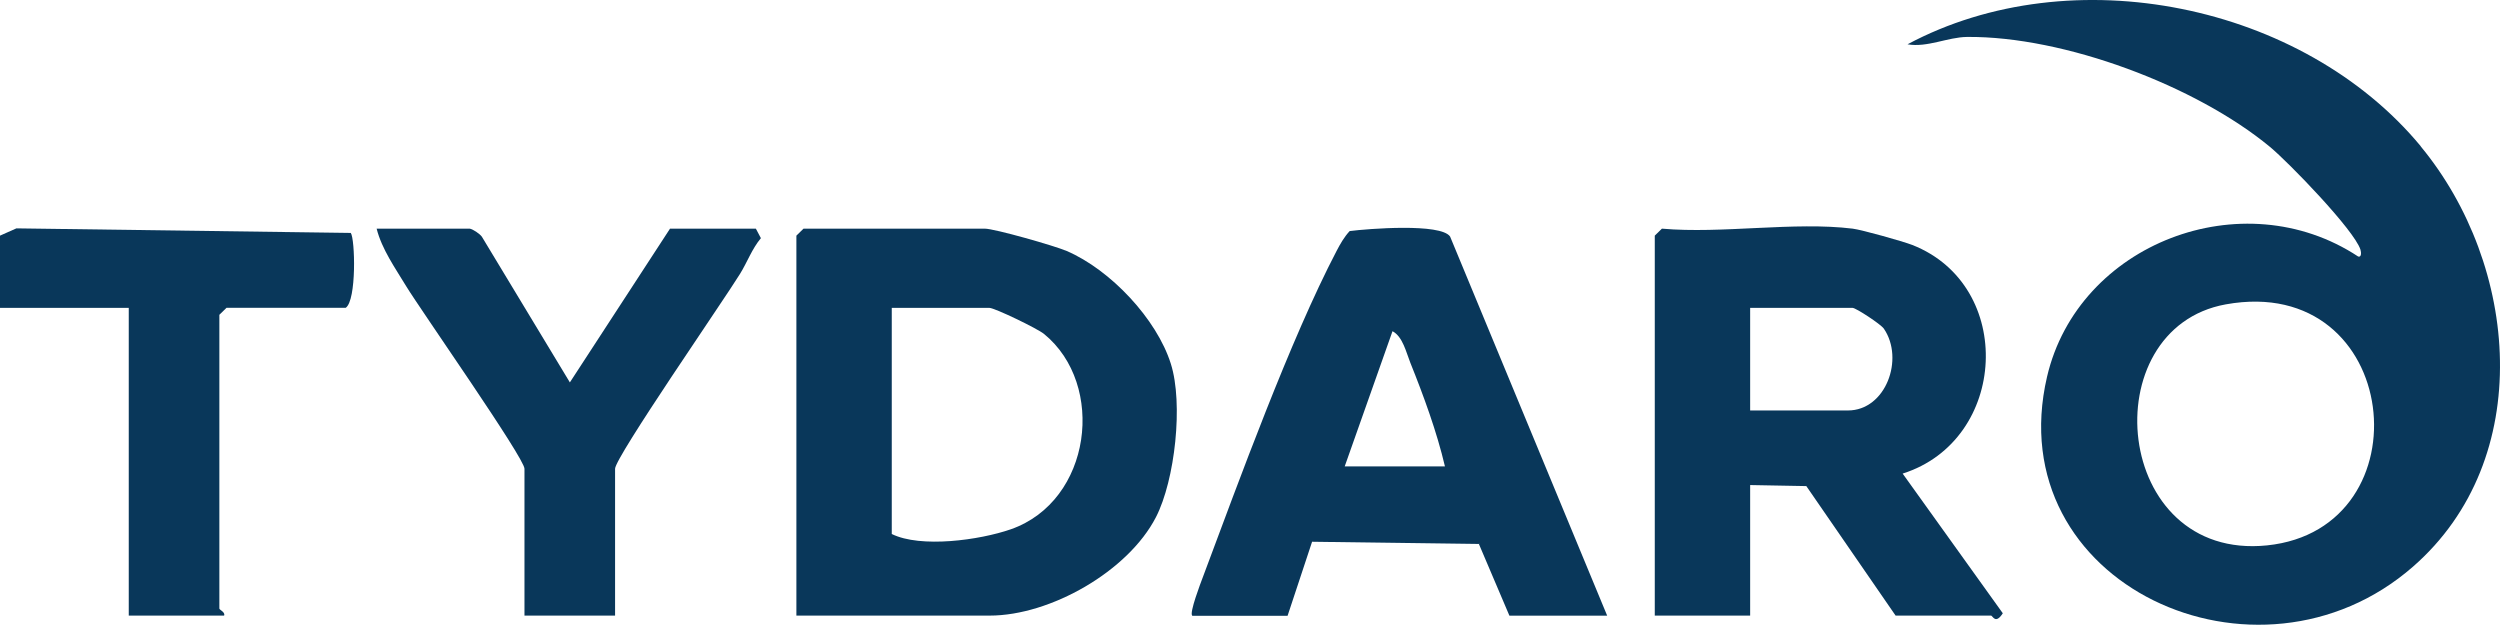
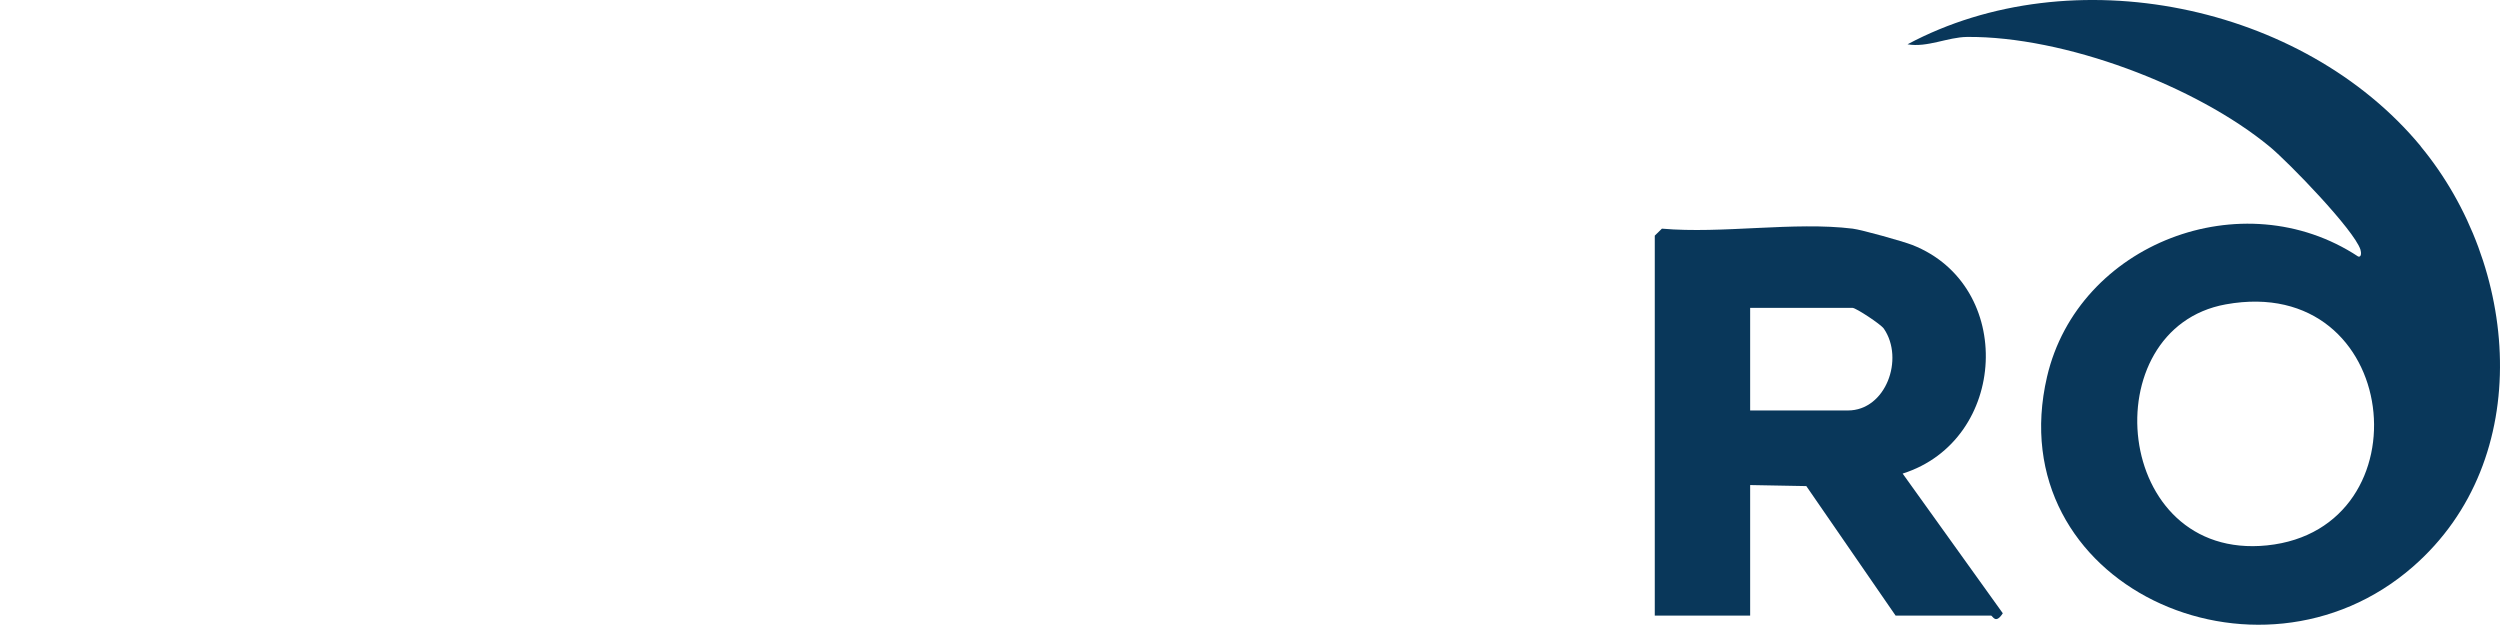
<svg xmlns="http://www.w3.org/2000/svg" width="133" height="34" viewBox="0 0 133 34" fill="none">
  <path d="M128.783 7.789C133.999 14.094 134.943 24.411 128.372 30.146C120.101 37.373 106.331 31.078 108.903 20.041C110.557 12.953 119.31 9.594 125.455 13.647C125.627 13.702 125.627 13.444 125.576 13.28C125.236 12.228 121.771 8.652 120.761 7.814C116.829 4.56 109.811 1.921 104.651 1.965C103.616 1.975 102.53 2.541 101.48 2.357C110.222 -2.316 122.507 0.199 128.783 7.779V7.789ZM118.412 16.192C111.313 17.477 112.394 29.853 120.604 29.015C129.169 28.137 127.783 14.5 118.412 16.192Z" fill="#09375A" />
-   <path d="M42.368 32.75V12.536L42.748 12.164H52.389C52.907 12.164 56.108 13.077 56.753 13.354C59.087 14.361 61.538 16.971 62.288 19.352C62.958 21.465 62.512 25.537 61.497 27.512C60.02 30.384 55.885 32.75 52.648 32.75H42.373H42.368ZM47.442 16.38V28.409C48.979 29.168 52.115 28.737 53.779 28.157C58.082 26.648 58.848 20.458 55.54 17.764C55.164 17.462 52.907 16.38 52.643 16.38H47.442Z" fill="#09375A" />
  <path d="M98.562 12.164C99.044 12.223 101.231 12.838 101.734 13.032C107.229 15.19 106.823 23.419 101.221 25.195L106.549 32.626C106.153 33.241 106.016 32.75 105.92 32.75H100.846L96.096 25.86L93.108 25.805V32.75H88.034V12.536L88.414 12.164C91.606 12.447 95.457 11.782 98.562 12.164ZM93.108 21.837H98.309C100.323 21.837 101.323 19.099 100.222 17.486C100.049 17.238 98.73 16.38 98.562 16.38H93.108V21.837Z" fill="#09375A" />
-   <path d="M63.425 32.75C63.268 32.601 63.867 31.034 63.993 30.701C65.911 25.577 68.641 18.067 71.107 13.349C71.3 12.977 71.513 12.605 71.802 12.293C72.766 12.169 76.653 11.861 77.145 12.585L85.502 32.755H80.301L78.677 28.94L69.803 28.821L68.499 32.76H63.425V32.75ZM76.871 24.813C76.44 22.973 75.735 21.053 75.029 19.297C74.811 18.756 74.629 17.908 74.081 17.62L71.538 24.813H76.866H76.871Z" fill="#09375A" />
-   <path d="M24.99 12.164C25.162 12.194 25.517 12.432 25.634 12.591L30.317 20.344L35.645 12.164H40.212L40.48 12.67C40.004 13.24 39.75 13.955 39.369 14.57C38.532 15.934 32.722 24.327 32.722 24.937V32.75H27.902V24.937C27.902 24.362 22.397 16.519 21.605 15.22C21.027 14.262 20.311 13.255 20.037 12.164H24.985H24.99Z" fill="#09375A" />
-   <path d="M11.924 32.75H6.85V16.38H0V12.536L0.873 12.149L18.662 12.392C18.89 12.714 18.977 15.969 18.393 16.375H12.051L11.67 16.747V32.373C11.67 32.447 11.99 32.561 11.924 32.745V32.75Z" fill="#09375A" />
</svg>